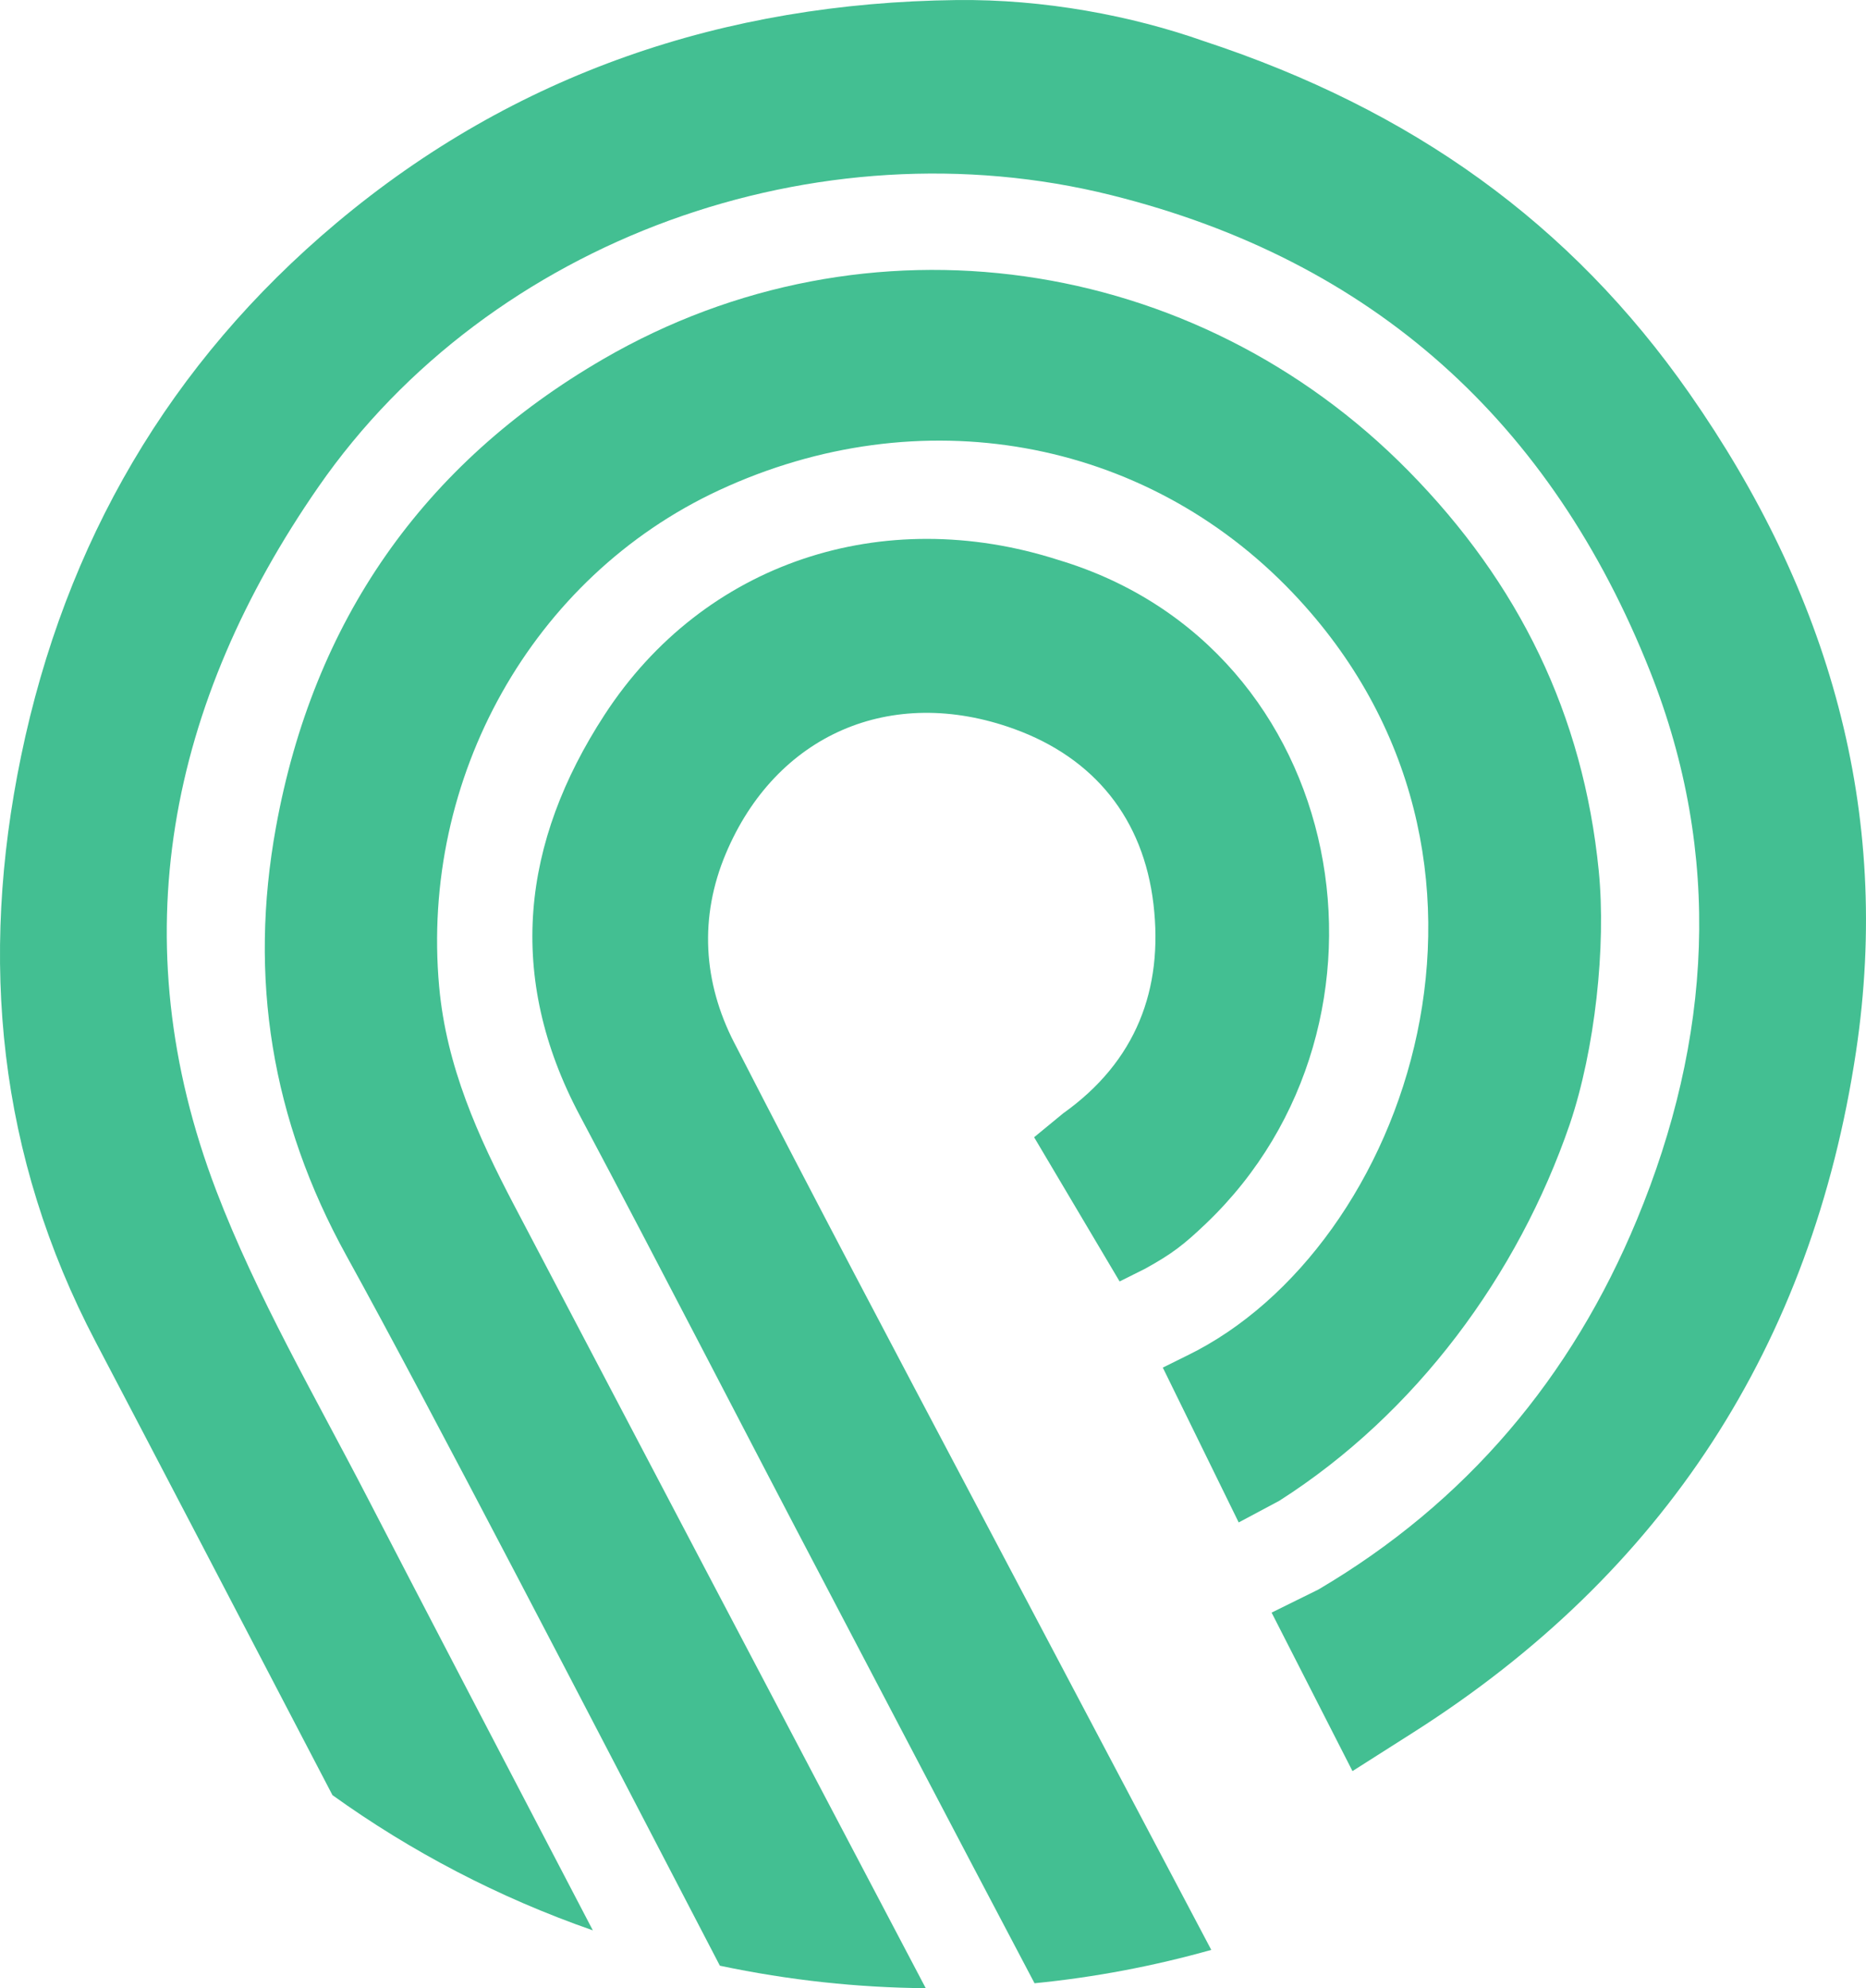
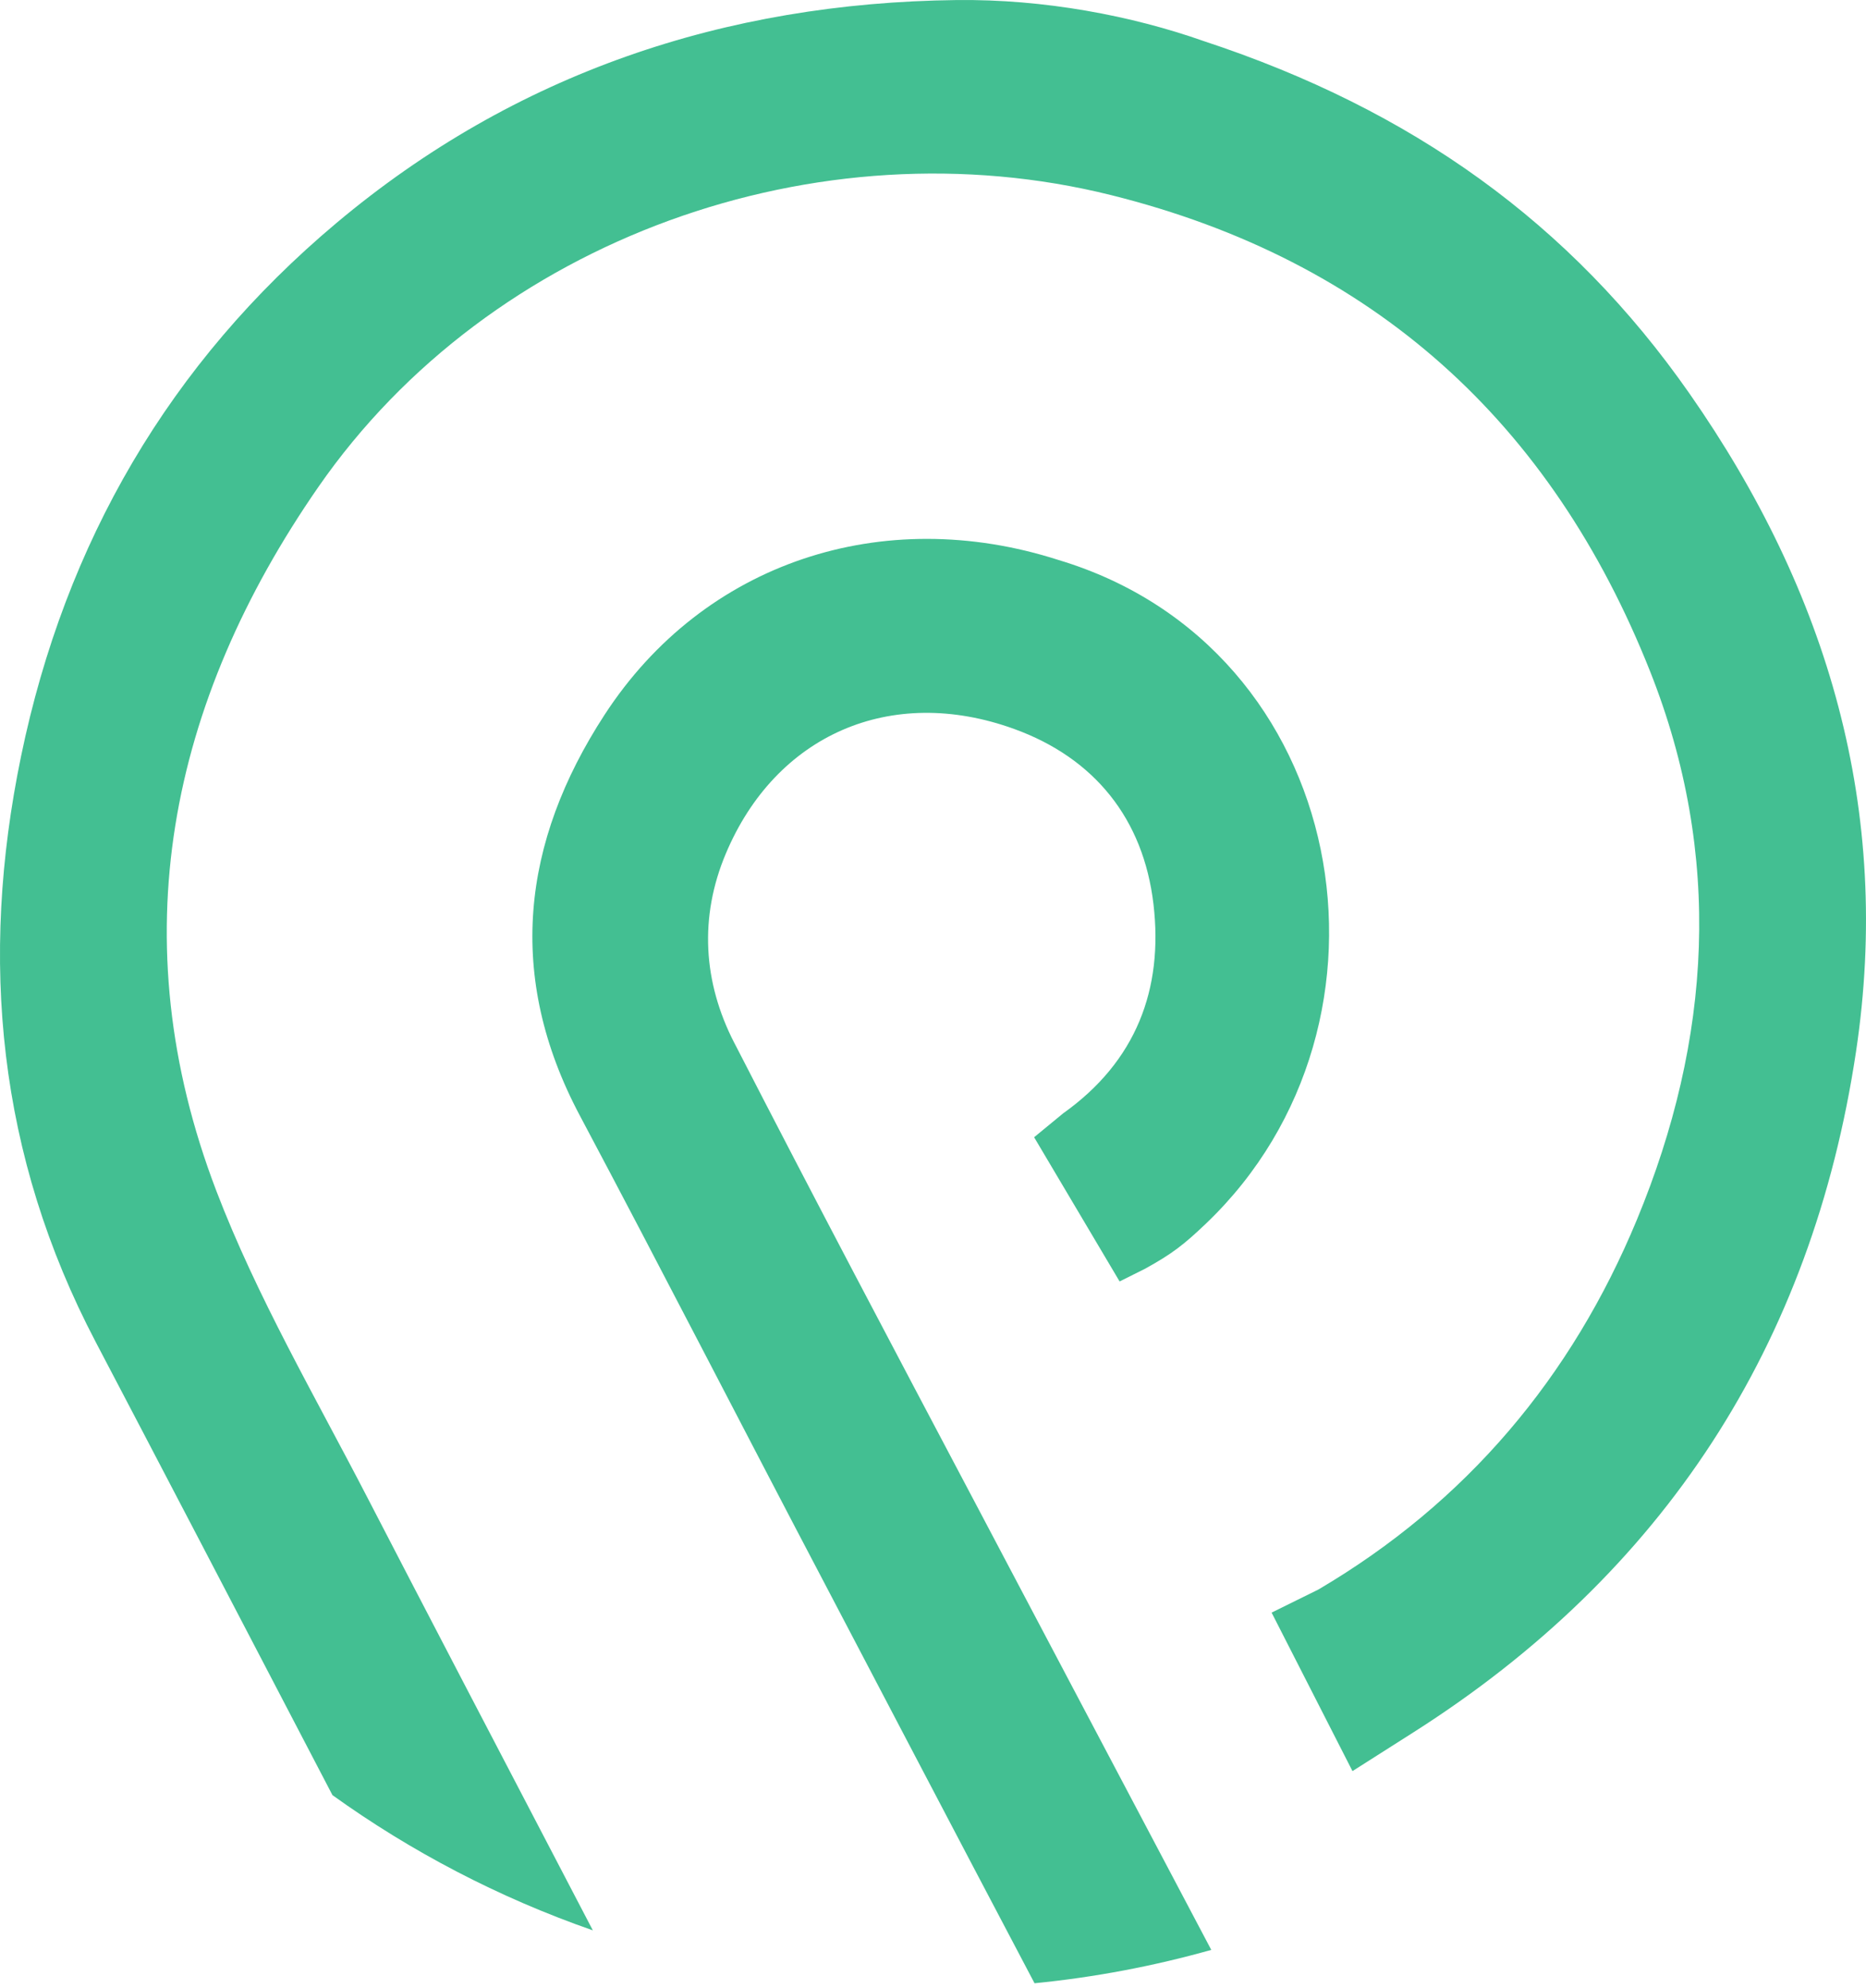
<svg xmlns="http://www.w3.org/2000/svg" id="Capa_1" version="1.1" viewBox="0 0 763.44 813">
  <defs>
    <style>
      .st0 {
        fill: #43bf92;
      }
    </style>
  </defs>
  <path class="st0" d="M88.52,486.98c-39.34-102.75-19.36-199.74,41.73-287.85,70.49-101.67,204.45-149.19,324.29-119.36,107.3,26.71,180.14,92.88,220.58,194.79,29.81,75.11,25.13,150.49-5.4,224.16-26.69,64.4-69.71,115.59-130.36,151.27l-19.11,9.42,33.09,64.81,24.69-15.69c102.72-65.19,163.29-158.6,181.31-278.4,14.83-98.63-11.24-187.79-68.12-269.21-48.66-69.65-113.58-116.09-198.65-144.09C463.12,6.44,427.2-.42,391.23.02c-94.57,1.14-180.53,29.89-253.55,91.14C69.39,148.45,26.69,221.83,8.62,309.22c-17.23,83.29-9.43,163.42,30.55,239.56,23.06,43.89,59.26,113.21,96.85,185.27,32.1,23.04,67.82,41.81,106.53,55.29-36.33-69.5-73.13-140.01-92.17-176.84-21.43-41.45-45.25-82.13-61.86-125.51Z" />
-   <path class="st0" d="M179.68,403.53c-7.76-85.43,37.99-167.52,114.49-203.06,82.06-38.12,174.07-21.66,234.67,41.89,103.24,108.29,47.07,268.02-43.09,311.91l-10.01,4.95,31.05,63.32,16.59-8.85c55.94-35.65,97.68-92.32,118.86-153.98,10.35-30.62,14.92-72.8,11.86-103.62-6.35-63.89-32.67-117.63-77.85-163.52-87.27-88.66-221.62-108.25-329.33-45.81-74.13,42.98-118.72,107.41-134.01,191.44-11.21,61.58-1.94,119.61,28.89,175.4,33.81,61.18,101.37,191.51,152.72,290.19,28.25,5.97,56.43,8.97,84.23,9.2-55.03-104.43-131.73-250.31-168.47-320.27-14.72-28.03-27.64-56.67-30.6-89.2Z" />
  <path class="st0" d="M300.4,426.41c-12.75-24.8-14.39-51.37-3.45-77.35,20.46-48.57,67.44-69.26,117.93-51,32.92,11.91,52.93,36.81,57.04,71.65,4.1,34.86-7.17,64.37-36.94,85.54l-11.89,9.78,34.98,58.97,10.33-5.16c11.1-6.09,16.06-9.96,25.15-18.65,85.86-82.08,59-235.3-60.4-271.18-71.96-23.15-145.2.87-185.82,63.3-33.9,52.09-40.39,106.91-10.1,163.86,34.18,64.26,67.37,129.04,101.27,193.45,12.87,24.47,52.14,99.56,84.76,161.35,24.64-2.43,48.83-7.03,72.31-13.64-32.4-61.22-82.82-156.77-96.15-181.97-33.24-62.86-66.51-125.71-99-188.95Z" />
</svg>